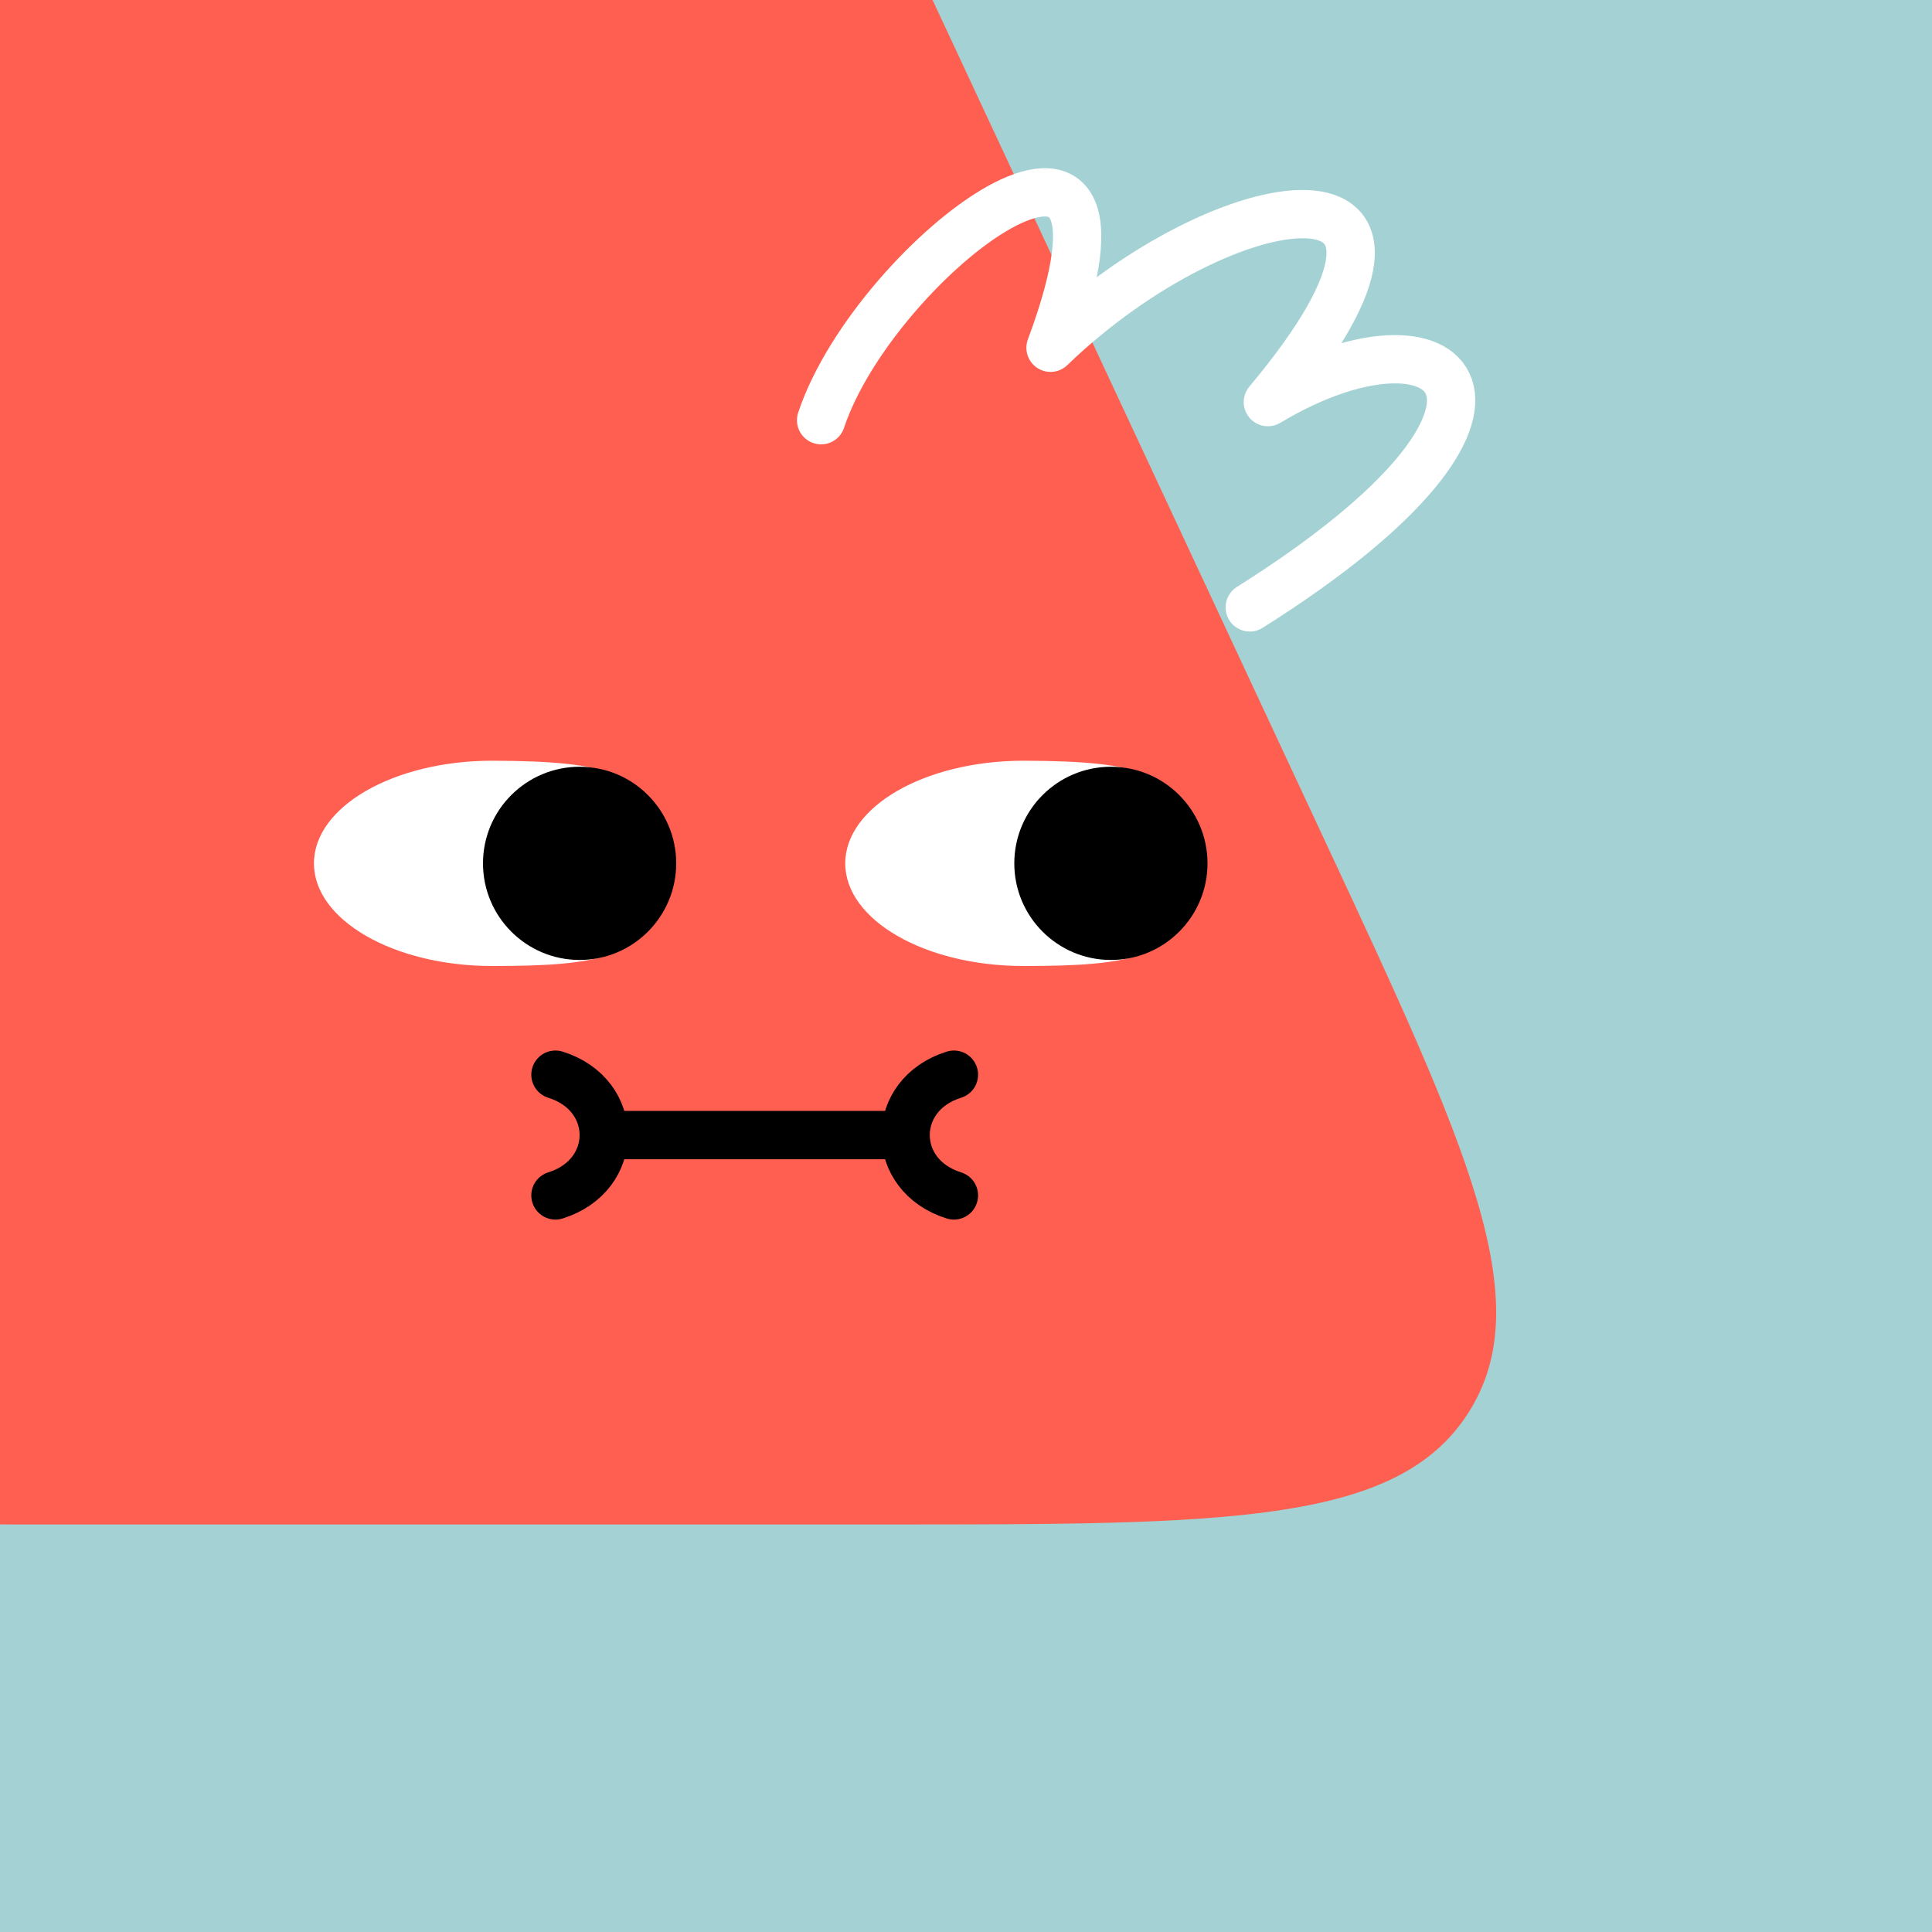
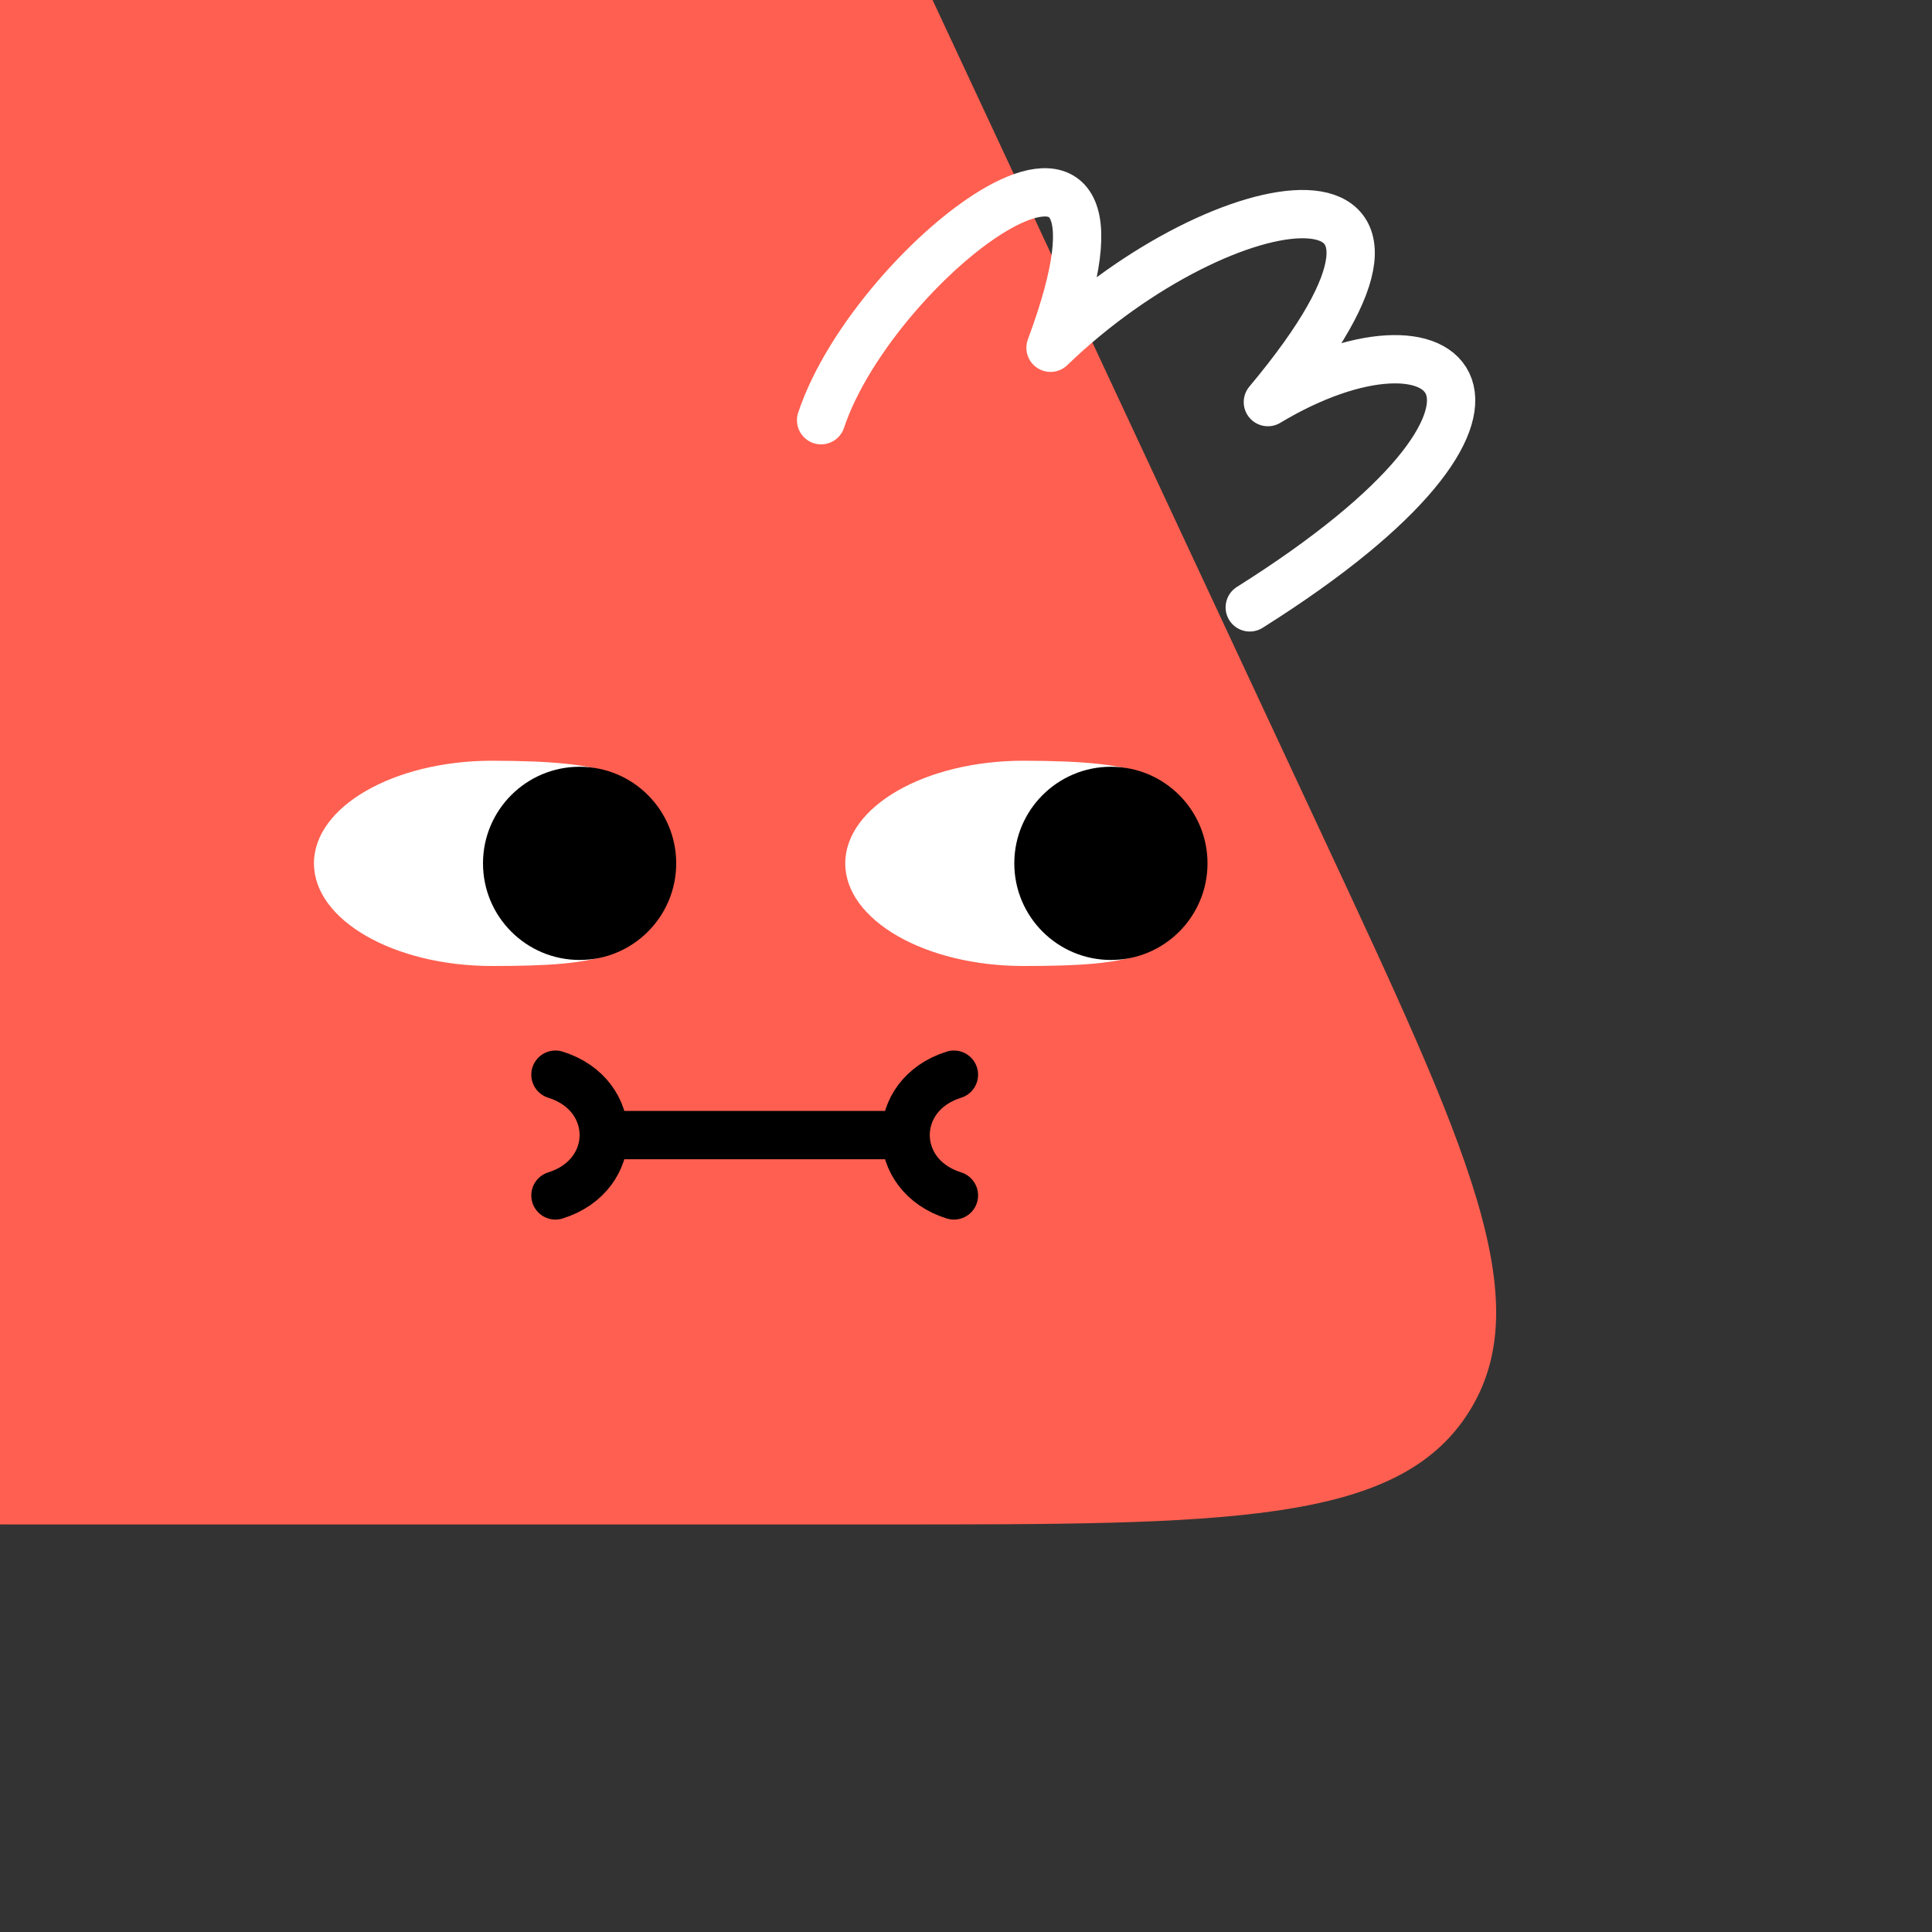
<svg xmlns="http://www.w3.org/2000/svg" width="48" height="48" viewBox="0 0 160 160" fill="none">
  <rect x="0" y="0" width="160" height="160" fill="#333333" stroke="none" />
  <g clip-path="url(#clip0_439_4672)">
-     <rect width="160" height="160" fill="#A4D2D4" />
    <path d="M36.925 -38C46.45 -38 51.214 -38 55.245 -36.112C56.806 -35.381 58.266 -34.451 59.589 -33.345C63.004 -30.491 65.018 -26.175 69.046 -17.542L109.586 69.336C121.532 94.937 127.505 107.738 121.61 116.994C115.715 126.25 101.589 126.25 73.338 126.25H4.028C-23.318 126.25 -36.992 126.25 -42.922 117.277C-48.852 108.303 -43.491 95.725 -32.769 70.568L4.316 -16.451C8.183 -25.525 10.117 -30.062 13.576 -33.077C14.914 -34.243 16.402 -35.226 18 -36C22.129 -38 27.061 -38 36.925 -38Z" fill="#FE5F50" />
  </g>
  <defs>
    <clipPath id="clip0_439_4672">
      <rect width="160" height="160" fill="white" />
    </clipPath>
  </defs>
  <path d="M84.759 80C76.608 80 70 76.194 70 71.5C70 66.805 76.608 63 84.759 63C94.725 63.026 97.292 64.124 99.11 68.812C99.781 70.542 99.807 72.487 99.118 74.21C97.105 79.247 93.944 80 84.759 80Z" fill="white" />
  <path d="M92 79.5C87.582 79.5 84 75.918 84 71.5C84 67.082 87.582 63.5 92 63.5C96.418 63.5 100 67.082 100 71.5C100 75.918 96.418 79.5 92 79.5Z" fill="black" />
  <path d="M40.759 80C32.608 80 26 76.194 26 71.5C26 66.805 32.608 63 40.759 63C50.725 63.026 53.292 64.124 55.11 68.812C55.781 70.542 55.807 72.487 55.118 74.21C53.105 79.247 49.944 80 40.759 80Z" fill="white" />
  <path d="M48 79.5C43.582 79.5 40 75.918 40 71.5C40 67.082 43.582 63.5 48 63.5C52.418 63.5 56 67.082 56 71.5C56 75.918 52.418 79.5 48 79.5Z" fill="black" />
  <path d="M46 99C48.665 98.167 49.999 96.085 50 94.003M46 89C48.668 89.834 50.001 91.919 50 94.003M79 89C76.332 89.834 74.999 91.919 75 94.003M79 99C76.335 98.167 75.001 96.085 75 94.003M75 94.003L50 94.003" stroke="black" stroke-width="4" stroke-linecap="round" />
  <path d="M68 34.8C72.5 21.3 96.5 3.3 87 28.8C101.5 14.8 123 11.8 105 33.3C120 24.3 130.5 33.3 103.5 50.3" stroke="white" stroke-width="4" stroke-linecap="round" stroke-linejoin="round" />
</svg>